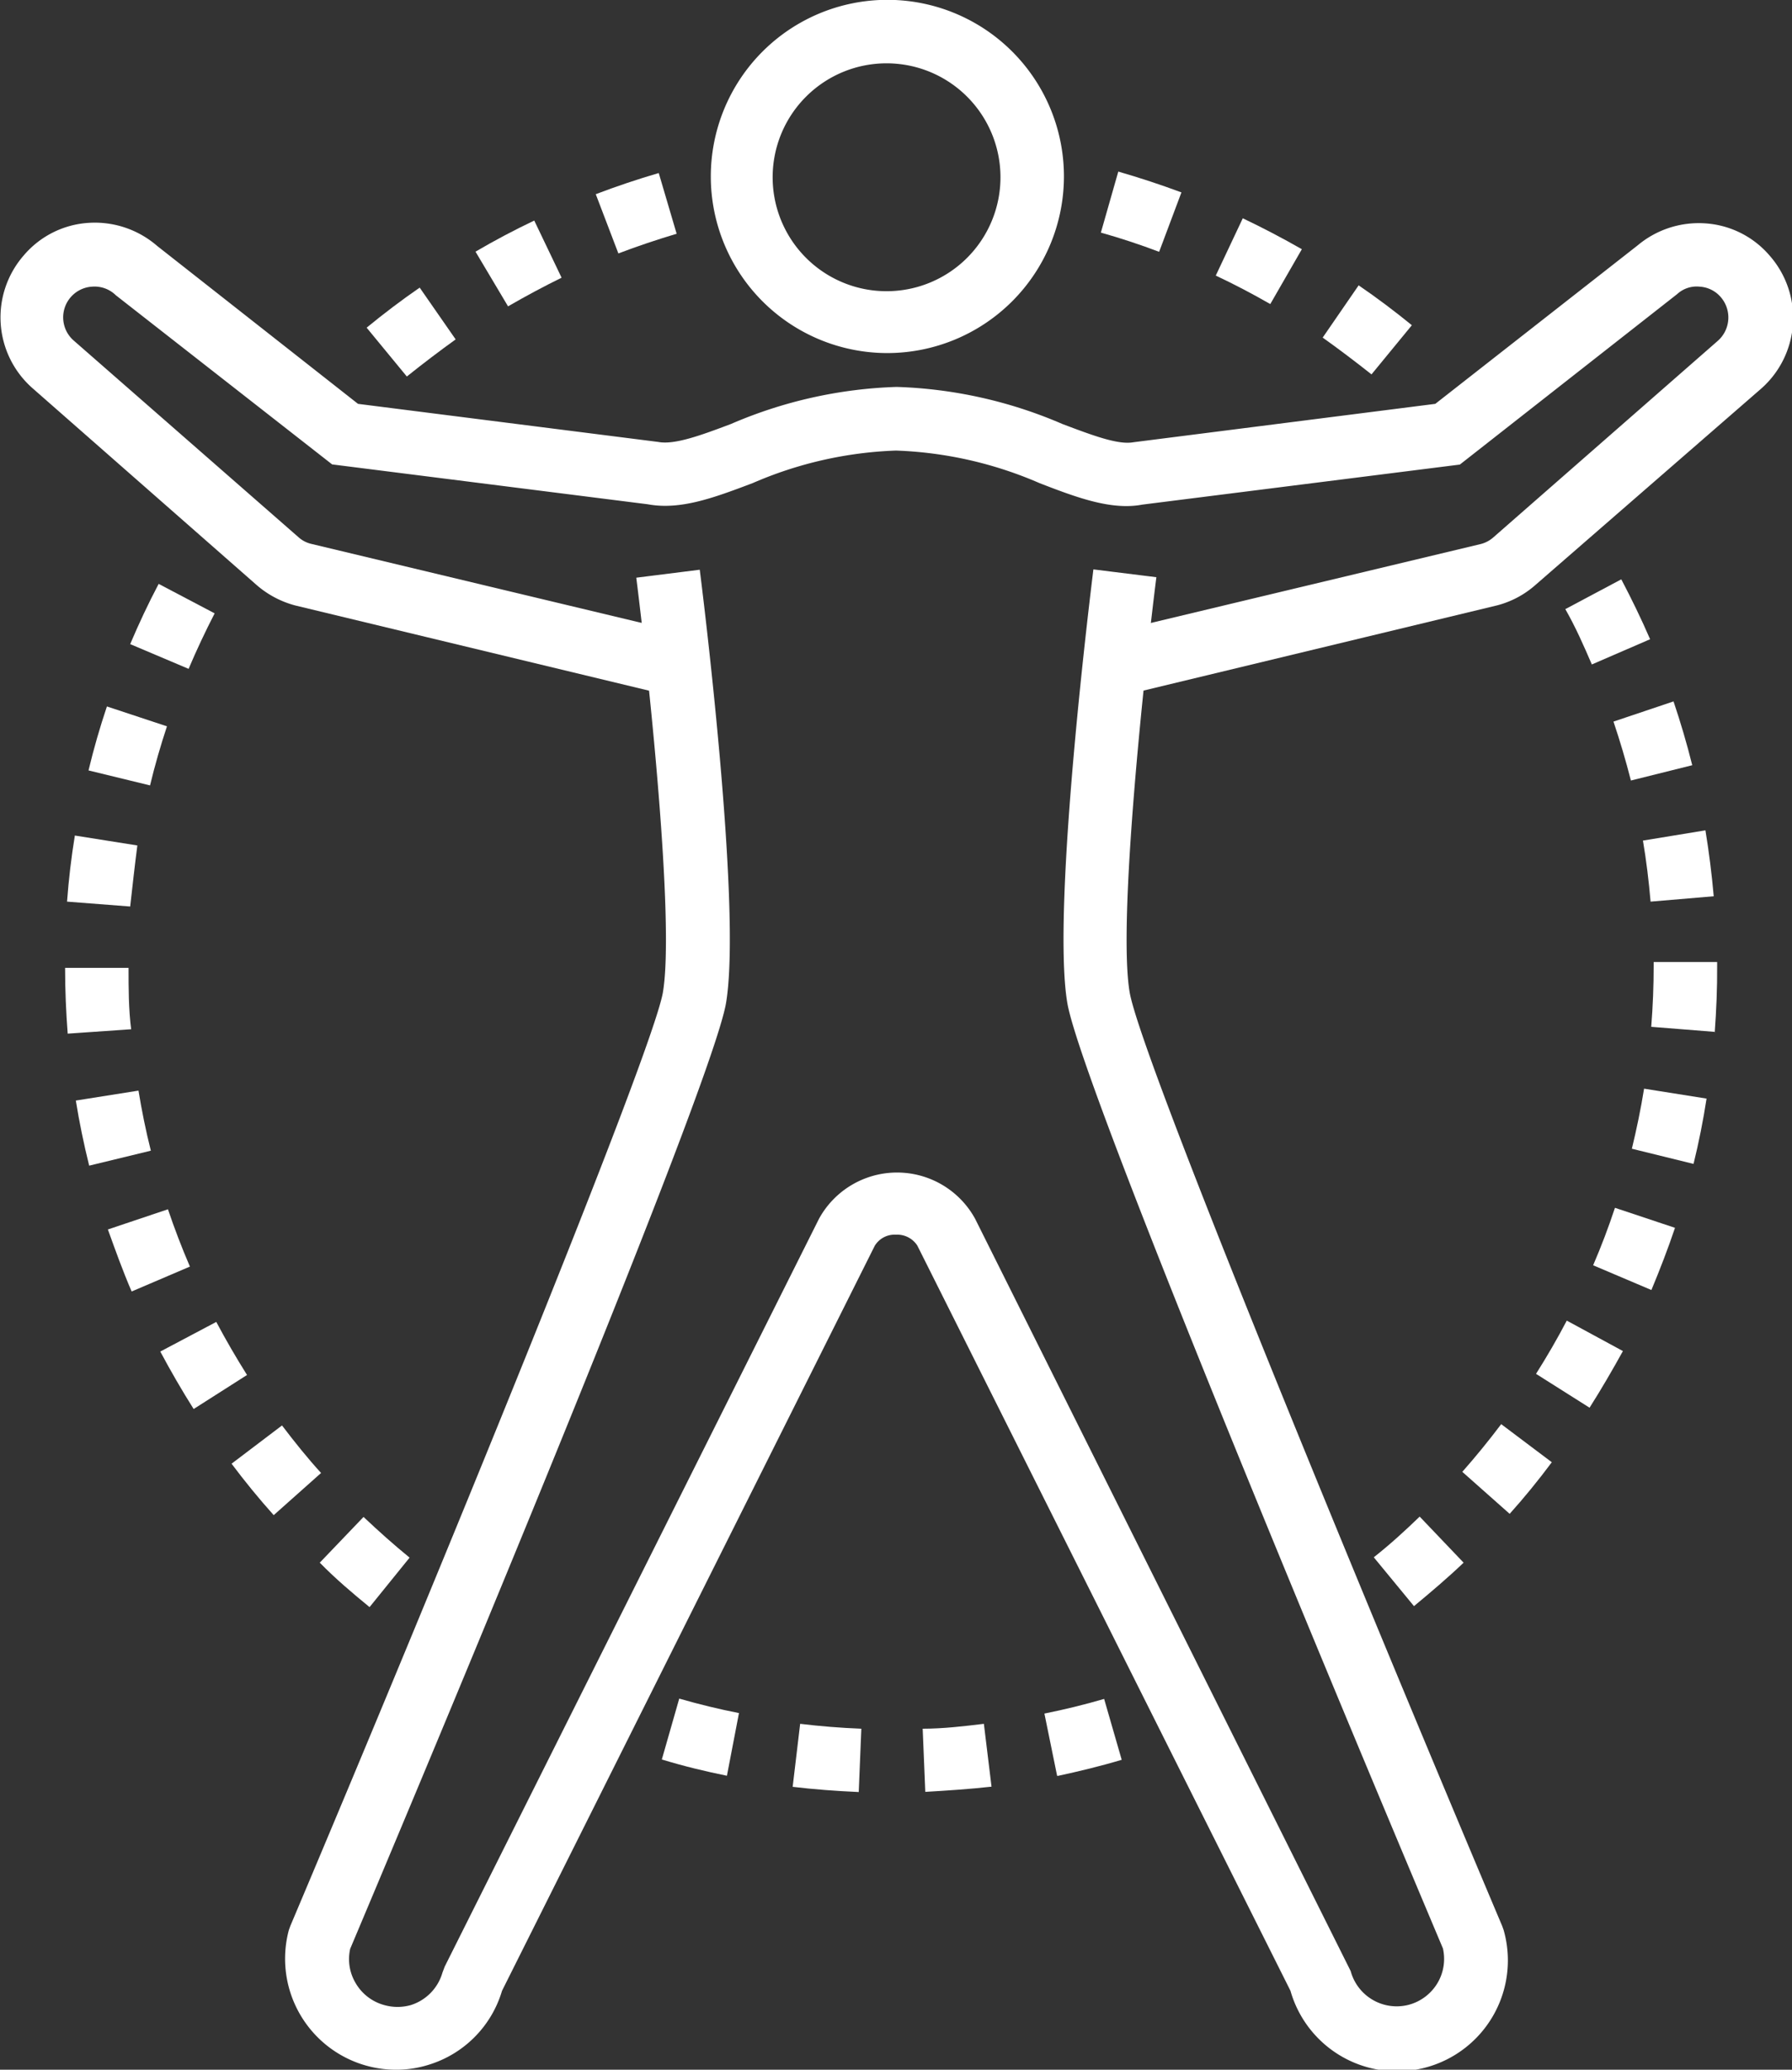
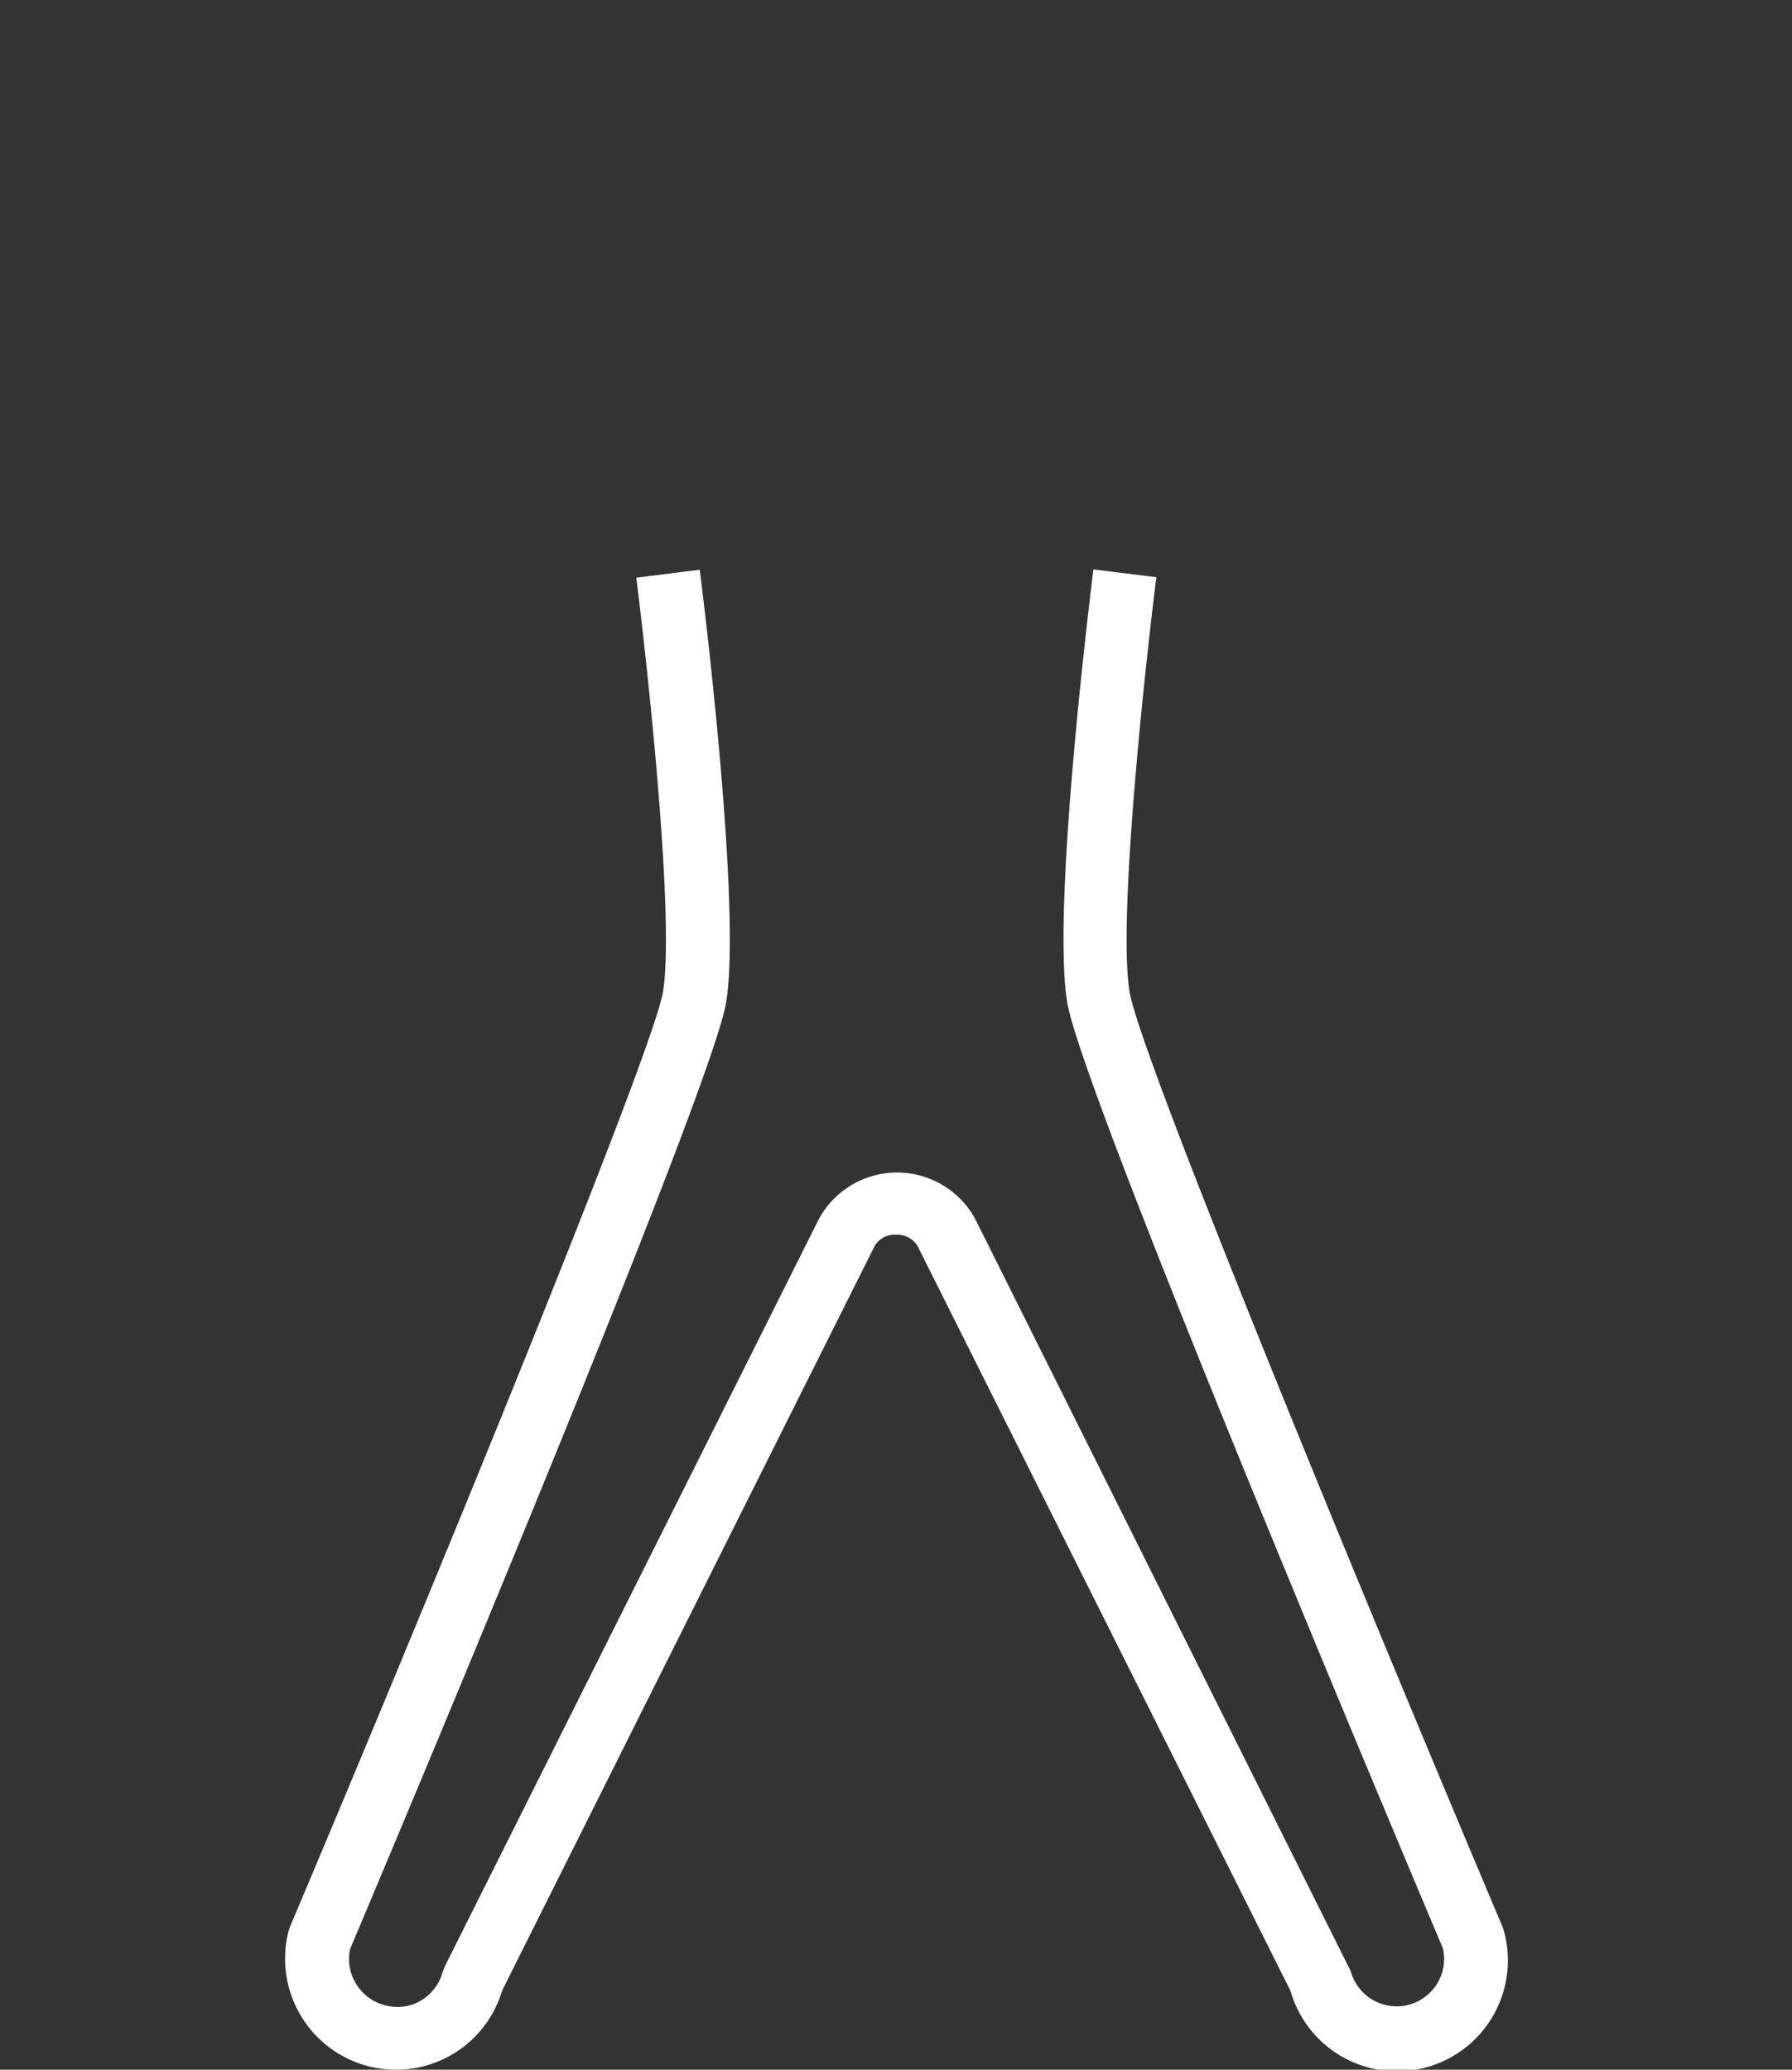
<svg xmlns="http://www.w3.org/2000/svg" viewBox="0 0 110.12 127.15">
  <rect x="0" y="0" width="110.12" height="127.15" fill="#333333" stroke="none" />
  <defs>
    <style>.cls-1{fill:#fff;}</style>
  </defs>
  <title>yasam</title>
  <g id="katman_2" data-name="katman 2">
    <g id="Layer_1" data-name="Layer 1">
-       <path class="cls-1" d="M52.77,110.09c-1.36-.06-2.73-.16-4.06-.32l.46-3.87c1.23.15,2.49.25,3.76.3Zm4.09,0-.16-3.89c1.25,0,2.52-.15,3.76-.3l.47,3.86C59.59,109.91,58.22,110,56.86,110.08Zm-12.19-1c-1.33-.27-2.66-.59-4-1l1.07-3.74c1.21.35,2.45.65,3.67.89Zm20.29,0-.78-3.82c1.24-.25,2.47-.55,3.67-.9l1.08,3.74C67.63,108.5,66.3,108.82,65,109.1ZM22.71,98.73C21.66,97.87,20.63,97,19.65,96l2.69-2.81c.91.86,1.86,1.71,2.83,2.5Zm64.18-.06-2.47-3c1-.79,1.92-1.63,2.82-2.5L89.94,96C89,96.9,87.93,97.81,86.89,98.67ZM16.82,93.08c-.9-1-1.78-2.08-2.59-3.16l3.1-2.35c.76,1,1.56,2,2.4,2.92ZM92.77,93l-2.91-2.58c.82-.93,1.63-1.92,2.39-2.93l3.11,2.34C94.54,90.93,93.67,92,92.77,93ZM11.9,86.56c-.72-1.14-1.41-2.33-2.05-3.53l3.44-1.82c.59,1.11,1.23,2.21,1.89,3.26Zm85.78-.08L94.39,84.4c.67-1.06,1.31-2.16,1.89-3.27L99.73,83C99.1,84.14,98.41,85.33,97.68,86.48ZM8.09,79.34c-.54-1.25-1-2.53-1.46-3.81l3.69-1.24c.4,1.18.85,2.36,1.35,3.52Zm93.39-.09L97.9,77.73c.5-1.16.95-2.35,1.34-3.53l3.69,1.23C102.5,76.71,102,78,101.48,79.25Zm-96-7.64c-.33-1.33-.61-2.68-.82-4L8.51,67c.2,1.22.45,2.47.76,3.69Zm98.58-.11-3.78-.93c.29-1.2.55-2.44.75-3.69l3.84.61C104.66,68.85,104.39,70.2,104.07,71.5Zm-99.9-8C4.06,62.2,4,60.83,4,59.46H7.9c0,1.26,0,2.53.16,3.77Zm101.2-.11-3.89-.31c.1-1.25.15-2.52.15-3.77v-.21h3.9v.21C105.53,60.72,105.47,62.08,105.37,63.44ZM8,55.69l-3.88-.3c.1-1.35.26-2.72.48-4.06l3.84.61C8.28,53.18,8.14,54.44,8,55.69Zm93.43-.3c-.11-1.26-.26-2.52-.47-3.75l3.84-.63c.22,1.33.39,2.69.51,4.05ZM9.22,48.25l-3.78-.92c.32-1.34.7-2.65,1.13-3.93l3.69,1.22C9.87,45.8,9.52,47,9.22,48.25Zm91-.3c-.31-1.22-.67-2.43-1.07-3.62l3.69-1.24c.43,1.28.82,2.59,1.15,3.92ZM11.59,41.09,8,39.57c.53-1.25,1.11-2.49,1.75-3.7l3.44,1.81C12.62,38.79,12.08,39.93,11.59,41.09Zm86.23-.27c-.5-1.16-1-2.3-1.63-3.4l3.44-1.83c.63,1.2,1.23,2.43,1.77,3.68ZM25,23.13l-2.47-3c1.05-.86,2.14-1.69,3.26-2.46L28,20.85C27,21.57,26,22.33,25,23.13ZM84.28,23c-1-.79-2-1.55-3-2.26l2.21-3.21c1.13.77,2.23,1.6,3.27,2.45ZM31.22,18.82l-2-3.36c1.18-.69,2.39-1.33,3.61-1.91l1.68,3.51C33.43,17.59,32.31,18.19,31.22,18.82Zm46.84-.14c-1.08-.62-2.2-1.21-3.35-1.75l1.66-3.52c1.24.59,2.46,1.23,3.63,1.9ZM38,15.57l-1.39-3.64c1.26-.48,2.57-.92,3.87-1.3l1.1,3.73C40.38,14.72,39.18,15.12,38,15.57Zm33.23-.1c-1.16-.44-2.37-.84-3.58-1.18l1.07-3.75c1.31.38,2.62.81,3.88,1.28Z" />
-       <path class="cls-1" d="M54.53,21.69A10.85,10.85,0,1,1,65.38,10.84,10.86,10.86,0,0,1,54.53,21.69Zm0-17.8a7,7,0,1,0,6.95,7A7,7,0,0,0,54.53,3.89Z" />
-       <path class="cls-1" d="M67.88,43,67,39.16l24-5.74a1.86,1.86,0,0,0,.77-.41l13.8-12.08a1.91,1.91,0,0,0,.17-2.68,1.85,1.85,0,0,0-1.3-.64,1.77,1.77,0,0,0-1.38.46L89.71,28.54,70.2,31c-1.89.36-4-.42-6.32-1.32a24.21,24.21,0,0,0-8.82-2,24.15,24.15,0,0,0-8.81,2c-2.38.9-4.44,1.67-6.44,1.3l-19.4-2.45L7.12,18.14a1.87,1.87,0,0,0-1.46-.53,1.89,1.89,0,0,0-1.12,3.32L18.34,33a1.78,1.78,0,0,0,.78.41l24,5.74L42.25,43,18.16,37.2a5.93,5.93,0,0,1-2.39-1.26L2,23.85a5.79,5.79,0,0,1-.54-8.16,5.69,5.69,0,0,1,4-2,5.85,5.85,0,0,1,4.2,1.42L22,24.81l18.45,2.34c1,.19,2.63-.41,4.46-1.1a27.85,27.85,0,0,1,10.19-2.28,27.85,27.85,0,0,1,10.19,2.28c1.83.69,3.41,1.29,4.35,1.12l18.56-2.36,12.44-9.74a5.84,5.84,0,0,1,4.12-1.35,5.69,5.69,0,0,1,4,2,5.79,5.79,0,0,1-.54,8.16L94.35,35.94A5.73,5.73,0,0,1,92,37.19Z" />
      <path class="cls-1" d="M24.34,127.15a6.82,6.82,0,0,1-6.59-8.58l.09-.25C26.67,97.44,40,64.93,40.73,61c.76-4.38-.92-19.89-1.63-25.51L43,35c.11.84,2.62,20.8,1.61,26.65-1,5.64-20.56,52.08-23.09,58.07a2.87,2.87,0,0,0,.33,2.1,2.92,2.92,0,0,0,1.77,1.36,3,3,0,0,0,1.62,0,2.94,2.94,0,0,0,1.95-2l.14-.37,23-45.94a5.47,5.47,0,0,1,9.59,0L83,121.09a2.93,2.93,0,0,0,3.57,2.07,2.94,2.94,0,0,0,1.78-1.36,2.91,2.91,0,0,0,.32-2.1c-2.53-6-22.11-52.43-23.08-58.07-1-5.85,1.5-25.81,1.6-26.65l3.87.48c-.71,5.62-2.39,21.13-1.64,25.51.69,4,14.07,36.47,22.89,57.35l.09.25a6.81,6.81,0,0,1-13.1,3.73L56.37,76.52a1.47,1.47,0,0,0-1.31-.67,1.43,1.43,0,0,0-1.31.69L30.85,122.3a6.76,6.76,0,0,1-4.49,4.54A6.6,6.6,0,0,1,24.34,127.15Z" />
    </g>
  </g>
</svg>